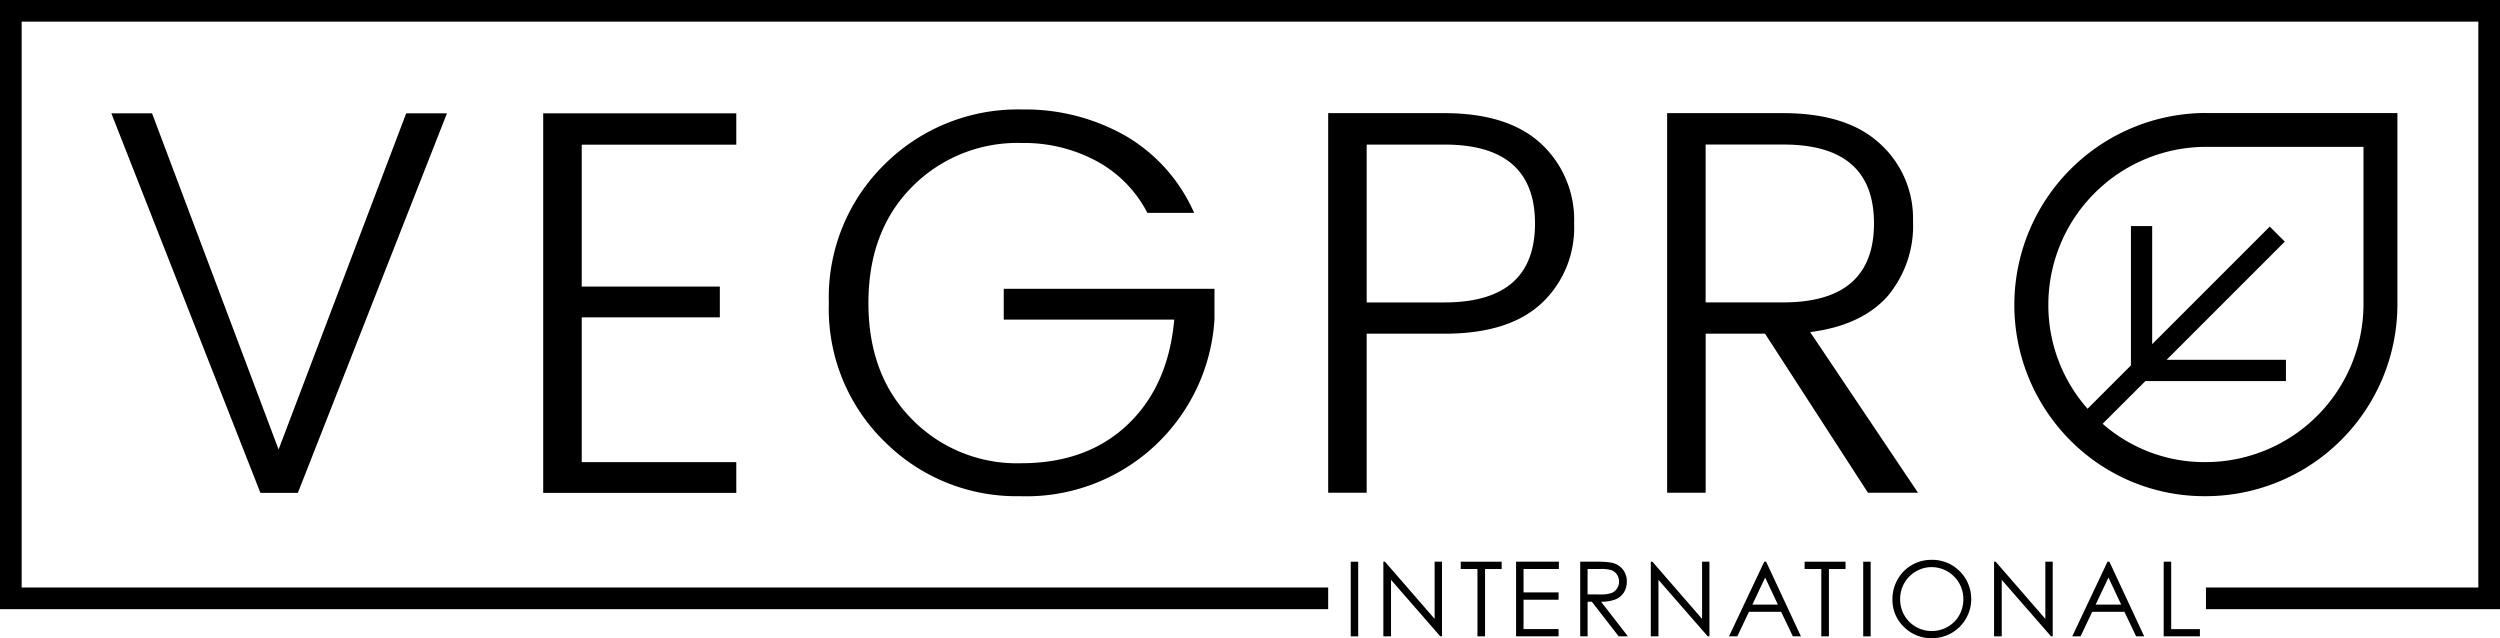
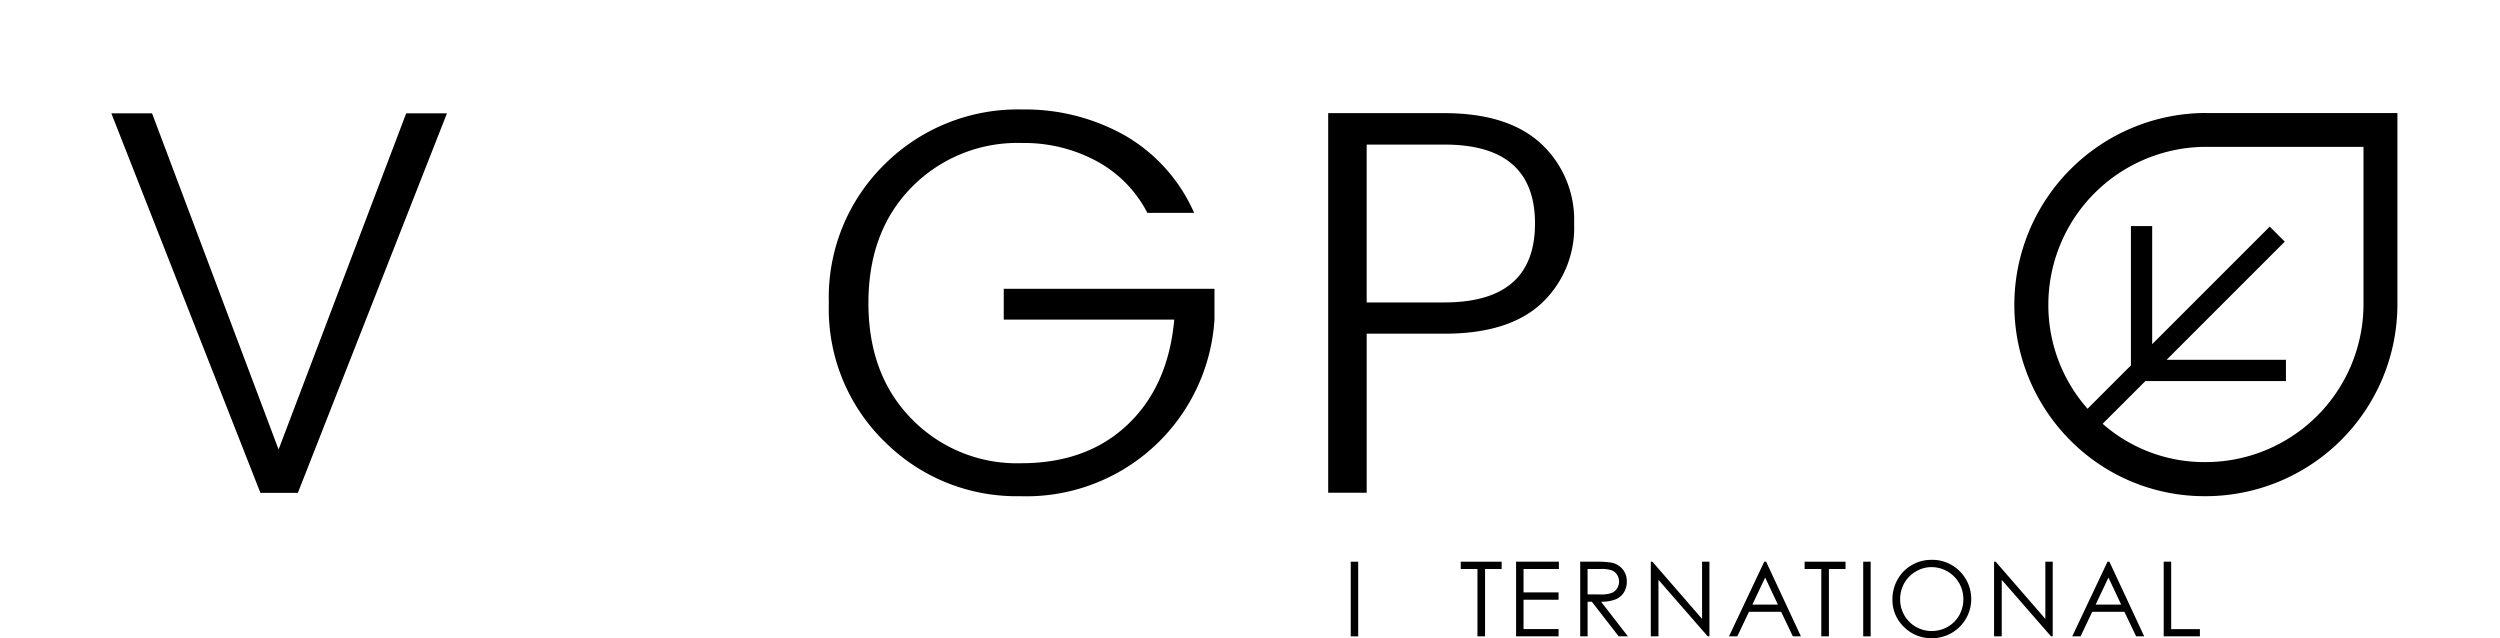
<svg xmlns="http://www.w3.org/2000/svg" id="Logo_Vegpro_Couleur" width="296" height="75.565" viewBox="0 0 296 75.565">
  <path id="Tracé_1" data-name="Tracé 1" d="M43.363,71.11,25.71,26.17h4.82l14.982,39.8,15.11-39.8h4.825L47.793,71.11h-4.43" transform="translate(-12.528 -12.752)" />
-   <path id="Tracé_2" data-name="Tracé 2" d="M148.3,26.17v3.712H130v16.8h16.351v3.645H130V67.47h18.3v3.64H125.44V26.17H148.3" transform="translate(-61.124 -12.752)" />
  <path id="Tracé_3" data-name="Tracé 3" d="M198.014,64.621A21.948,21.948,0,0,1,191.4,48.209a22.06,22.06,0,0,1,6.614-16.448,22.346,22.346,0,0,1,16.248-6.481,24.06,24.06,0,0,1,12.28,3.128,19.709,19.709,0,0,1,8.106,9.111h-5.537a14.49,14.49,0,0,0-5.994-6.117,18.046,18.046,0,0,0-8.86-2.153,17.521,17.521,0,0,0-13.028,5.214q-5.145,5.207-5.143,13.741t5.143,13.741a17.4,17.4,0,0,0,12.936,5.22c5.194,0,9.383-1.518,12.6-4.563s5.061-7.188,5.532-12.444H212.109V46.512h24.949v3.645A22.316,22.316,0,0,1,214,71.066a22.056,22.056,0,0,1-15.987-6.45" transform="translate(-93.265 -12.318)" />
  <path id="Tracé_4" data-name="Tracé 4" d="M331.921,29.75a12.3,12.3,0,0,1,3.907,9.475,12.244,12.244,0,0,1-3.876,9.439q-3.869,3.584-11.5,3.579h-9.183V71.07H306.71V26.13h13.741q7.56,0,11.465,3.62M311.268,48.541h9.183q10.752,0,10.747-9.352t-10.747-9.337h-9.183Z" transform="translate(-149.453 -12.733)" />
-   <path id="Tracé_5" data-name="Tracé 5" d="M389.543,52.248V71.075H384.98V26.13h13.741q7.56,0,11.465,3.62a11.926,11.926,0,0,1,3.907,9.147,12.957,12.957,0,0,1-3.056,8.957c-2.046,2.271-5.086,3.681-9.121,4.2L414.682,71.07h-5.927L396.573,52.243h-7.035m0-22.4V48.536h9.183q10.752,0,10.752-9.352t-10.752-9.337h-9.183Z" transform="translate(-187.592 -12.733)" />
  <path id="Tracé_6" data-name="Tracé 6" d="M487.868,26.09a22.725,22.725,0,0,0-16.094,38.752,22.379,22.379,0,0,0,15.859,6.619h.174a22.719,22.719,0,0,0,22.708-22.708V26.1H487.858ZM506.5,48.742a18.713,18.713,0,0,1-18.714,18.684h-.149a18.243,18.243,0,0,1-12.023-4.538l5.061-5.055h16.643V55.315H483.187L497.18,41.323,495.4,39.544l-13.92,13.92V39.477h-2.517v16.5l-5.132,5.132a18.515,18.515,0,0,1-4.645-12.321A18.7,18.7,0,0,1,487.863,30.1H506.5V48.737Z" transform="translate(-226.662 -12.713)" />
-   <path id="Tracé_7" data-name="Tracé 7" d="M0,0V72.125H157.257V69.561H2.564v-67H293.436v67h-32.25v2.564H296V0Z" />
  <g id="Groupe_1" data-name="Groupe 1" transform="translate(159.928 66.285)">
    <path id="Tracé_8" data-name="Tracé 8" d="M311.92,129.71h.882v8.839h-.882Z" transform="translate(-311.92 -129.49)" />
-     <path id="Tracé_9" data-name="Tracé 9" d="M319.445,138.549V129.71h.19l5.881,6.773V129.71h.872v8.839h-.2l-5.835-6.691v6.691h-.913Z" transform="translate(-315.584 -129.49)" />
    <path id="Tracé_10" data-name="Tracé 10" d="M337.32,130.576v-.867h4.845v.867H340.2v7.973h-.9v-7.973h-1.969Z" transform="translate(-324.297 -129.49)" />
    <path id="Tracé_11" data-name="Tracé 11" d="M350.1,129.71h5.066v.867h-4.184v2.769h4.148v.866h-4.148v3.471h4.148v.867H350.1Z" transform="translate(-330.524 -129.49)" />
    <path id="Tracé_12" data-name="Tracé 12" d="M364.89,129.71h1.759a11.054,11.054,0,0,1,1.994.118,2.3,2.3,0,0,1,1.282.774,2.209,2.209,0,0,1,.492,1.461,2.381,2.381,0,0,1-.338,1.272,2.074,2.074,0,0,1-.969.825,4.508,4.508,0,0,1-1.743.287l3.179,4.1h-1.092l-3.179-4.1h-.5v4.1H364.9V129.71Zm.882.867v3l1.523.01a3.753,3.753,0,0,0,1.307-.169,1.373,1.373,0,0,0,.661-.538,1.491,1.491,0,0,0,.236-.826,1.445,1.445,0,0,0-.241-.81,1.322,1.322,0,0,0-.631-.518,3.9,3.9,0,0,0-1.3-.154h-1.559Z" transform="translate(-337.731 -129.49)" />
    <path id="Tracé_13" data-name="Tracé 13" d="M381.205,138.549V129.71h.19l5.881,6.773V129.71h.872v8.839h-.2l-5.835-6.691v6.691H381.2Z" transform="translate(-345.679 -129.49)" />
    <path id="Tracé_14" data-name="Tracé 14" d="M403.664,129.71l4.122,8.839h-.954l-1.389-2.907h-3.81l-1.379,2.907h-.984l4.174-8.839h.215Zm-.113,1.877-1.513,3.2h3.02Z" transform="translate(-354.484 -129.49)" />
    <path id="Tracé_15" data-name="Tracé 15" d="M416.73,130.576v-.867h4.845v.867h-1.969v7.973h-.9v-7.973h-1.969Z" transform="translate(-362.992 -129.49)" />
    <path id="Tracé_16" data-name="Tracé 16" d="M430.26,129.71h.882v8.839h-.882Z" transform="translate(-369.584 -129.49)" />
    <path id="Tracé_17" data-name="Tracé 17" d="M441.609,129.28a4.576,4.576,0,0,1,3.358,1.338,4.645,4.645,0,0,1-3.287,7.942,4.561,4.561,0,0,1-3.317-1.343,4.417,4.417,0,0,1-1.354-3.256,4.727,4.727,0,0,1,.615-2.364,4.469,4.469,0,0,1,1.682-1.7,4.529,4.529,0,0,1,2.3-.615Zm.041.861a3.626,3.626,0,0,0-1.861.513,3.7,3.7,0,0,0-1.374,1.379,3.838,3.838,0,0,0-.492,1.928,3.72,3.72,0,0,0,3.728,3.748,3.751,3.751,0,0,0,1.9-.5,3.557,3.557,0,0,0,1.364-1.364,3.833,3.833,0,0,0,.492-1.923,3.769,3.769,0,0,0-3.763-3.779Z" transform="translate(-372.873 -129.28)" />
    <path id="Tracé_18" data-name="Tracé 18" d="M460.475,138.549V129.71h.19l5.881,6.773V129.71h.872v8.839h-.2l-5.835-6.691v6.691h-.913Z" transform="translate(-384.305 -129.49)" />
    <path id="Tracé_19" data-name="Tracé 19" d="M482.934,129.71l4.122,8.839H486.1l-1.389-2.907H480.9l-1.379,2.907h-.984l4.174-8.839h.215Zm-.113,1.877-1.513,3.2h3.02Z" transform="translate(-393.11 -129.49)" />
    <path id="Tracé_20" data-name="Tracé 20" d="M499.655,129.705h.882v7.983h3.4v.851H499.65V129.7Z" transform="translate(-403.397 -129.485)" />
  </g>
</svg>